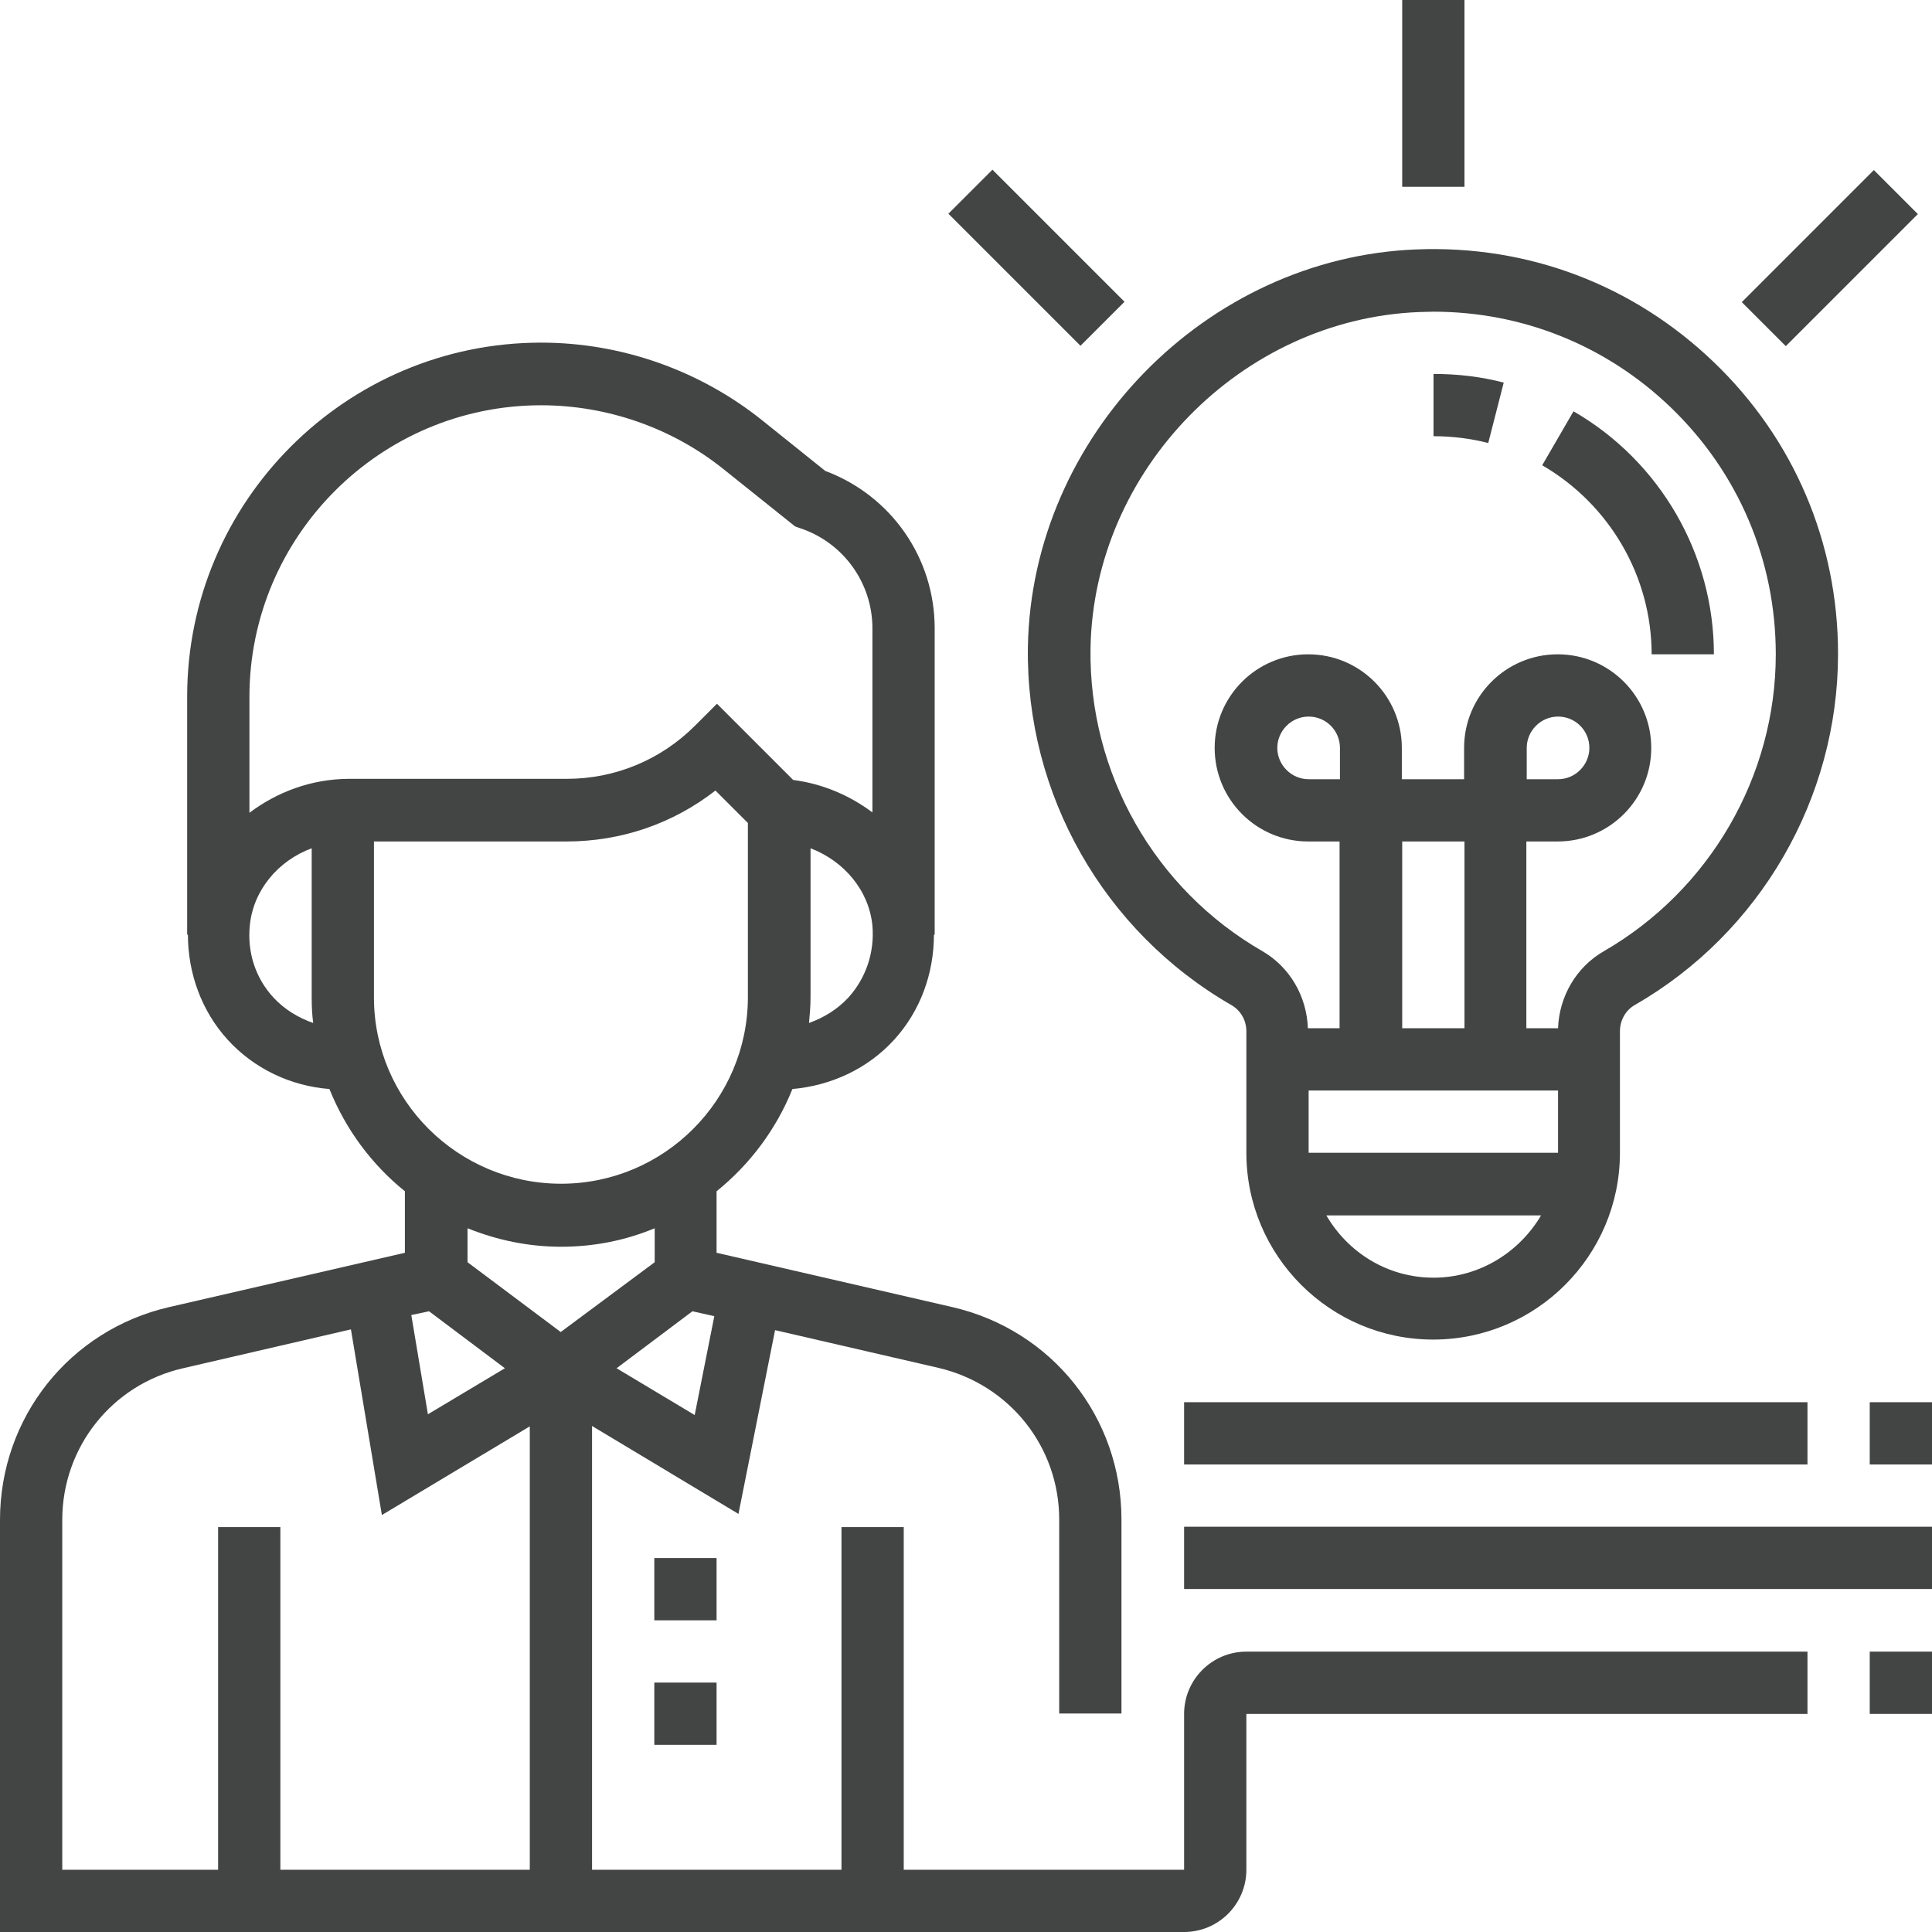
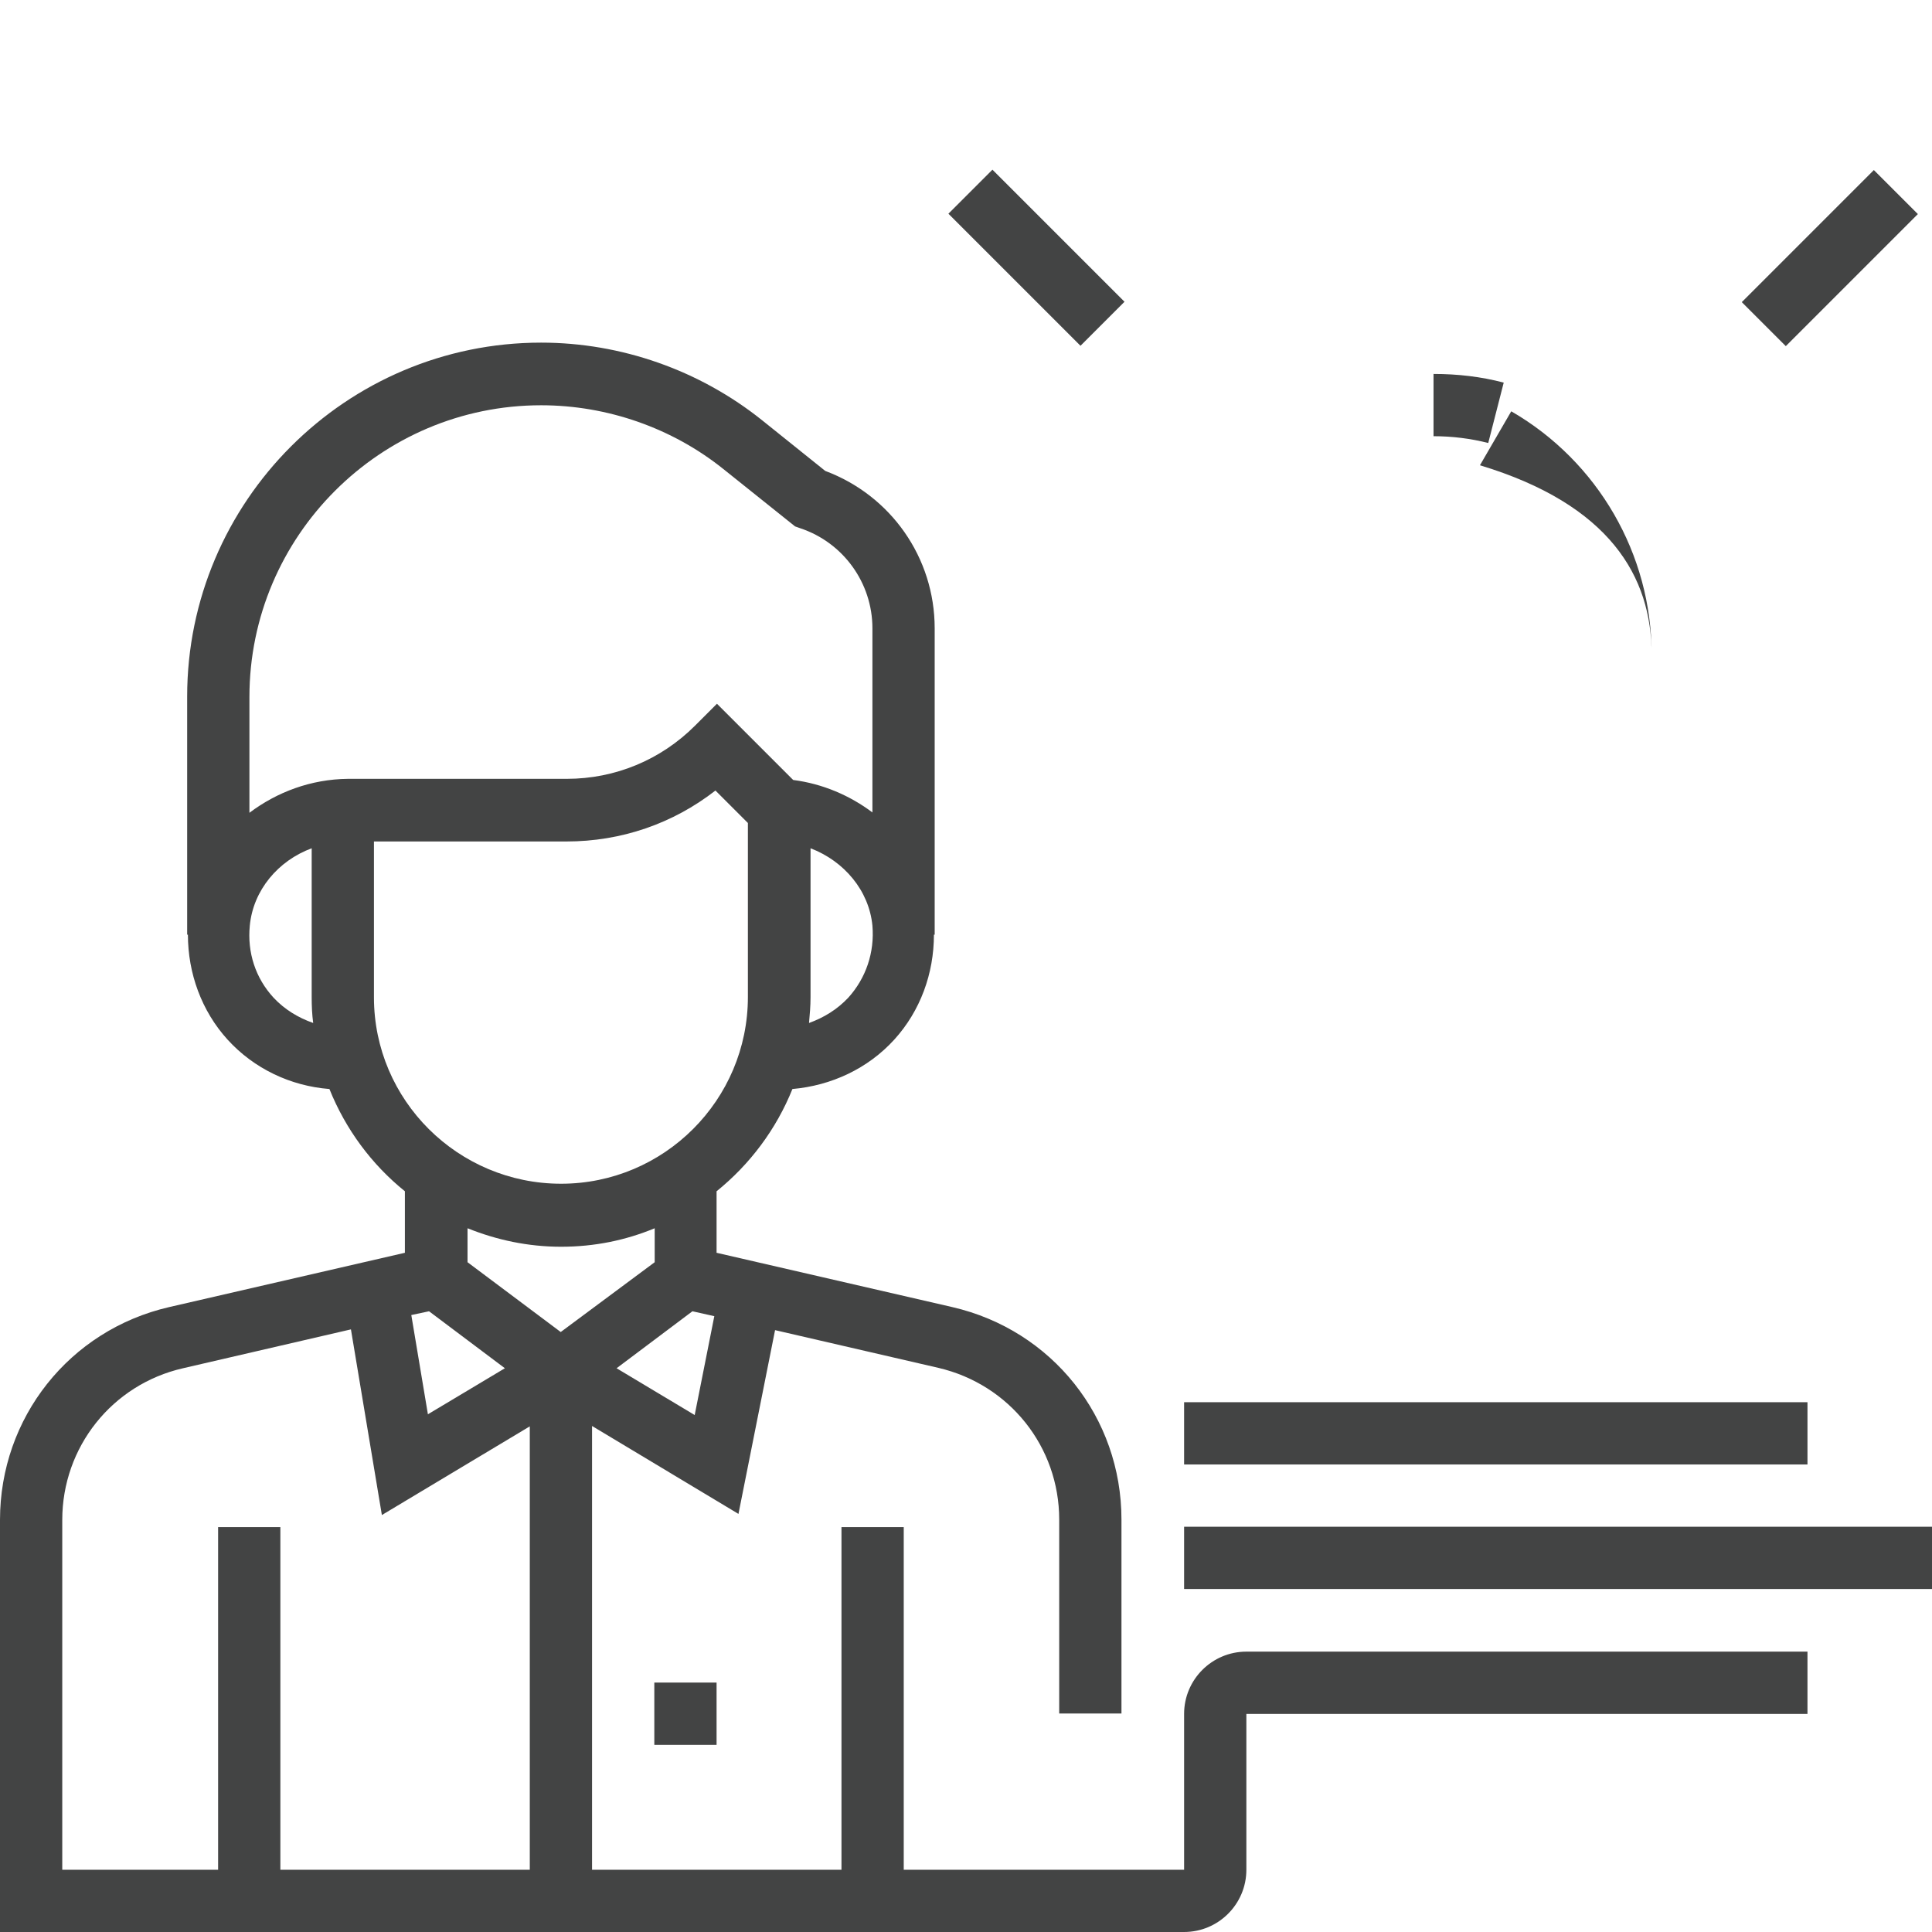
<svg xmlns="http://www.w3.org/2000/svg" version="1.1" id="Layer_1" x="0px" y="0px" width="512px" height="512px" viewBox="0 0 512 512" style="enable-background:new 0 0 512 512;" xml:space="preserve">
  <style type="text/css">
	.st0{fill:#434444;}
</style>
  <g>
    <g>
      <path class="st0" d="M313.8,454.2v41.3h-74.3v-90.8H223v90.8h-66.1V377.9l38.8,23.3l9.7-48.7l43.3,10c18.8,4.4,32,20.9,32,40.2    v51.4h16.5v-51.4c0-27.1-18.4-50.2-44.8-56.3L189.9,332v-16.3c8.8-7.1,15.8-16.4,20.1-27.1c10.3-0.9,20-5.4,27-13.1    c6.9-7.6,10.5-17.5,10.5-27.8h0.2v-81.2c0-18.7-11.6-35.2-29-41.7L202,111.4c-16.6-13.3-37.4-20.6-58.6-20.6    c-51.7,0-93.8,42.1-93.8,93.8v63.1h0.2c0,10.2,3.6,20.2,10.5,27.8c7,7.7,16.7,12.3,27,13.1c4.3,10.7,11.2,20,20,27.1V332    l-62.5,14.4C18.4,352.5,0,375.7,0,402.8V512h313.8c9.1,0,16.5-7.4,16.5-16.5v-41.3H479v-16.5H330.3    C321.2,437.7,313.8,445.1,313.8,454.2z M184.1,375l-20.7-12.4l20.1-15.1l5.8,1.3L184.1,375z M224.8,264.4    c-2.9,3.1-6.5,5.3-10.4,6.7c0.2-2.2,0.4-4.5,0.4-6.8v-39.5c8.9,3.4,15.5,11.2,16.4,20.5C231.8,252.4,229.5,259.2,224.8,264.4z     M72.5,264.4c-4.8-5.2-7-12-6.3-19.1c0.9-9.4,7.5-17.2,16.4-20.5v39.5c0,2.3,0.1,4.6,0.4,6.8C79,269.7,75.4,267.5,72.5,264.4z     M66.1,215.4v-30.7c0-42.6,34.7-77.3,77.3-77.3c17.5,0,34.7,6,48.3,16.9l19,15.2l1.4,0.5c11.4,3.8,19.1,14.5,19.1,26.5v48.8    c-6-4.5-13.2-7.6-21-8.6l-20.2-20.2l-5.8,5.8c-9.1,9.1-21.2,14.1-34,14.1H92.2C82.4,206.5,73.4,209.9,66.1,215.4z M99.1,264.3V223    h51c14.5,0,28.2-4.7,39.5-13.5l8.6,8.6v46.1c0,27.3-22.2,49.5-49.5,49.5S99.1,291.6,99.1,264.3z M113.7,347.5l20.1,15.1    l-20.4,12.2l-4.4-26.3L113.7,347.5z M140.4,495.5H74.3v-90.8H57.8v90.8H16.5v-92.7c0-19.3,13.2-35.9,32-40.2L93,352.3l8.2,49.2    l39.2-23.5V495.5z M123.9,334.5v-9c7.7,3.1,16,4.9,24.8,4.9c8.8,0,17.1-1.7,24.8-4.9v9L148.6,353L123.9,334.5z" />
-       <rect x="173.4" y="412.9" class="st0" width="16.5" height="16.5" />
      <rect x="173.4" y="445.9" class="st0" width="16.5" height="16.5" />
-       <rect x="495.5" y="437.7" class="st0" width="16.5" height="16.5" />
      <rect x="313.8" y="404.6" class="st0" width="198.2" height="16.5" />
      <rect x="313.8" y="371.6" class="st0" width="165.2" height="16.5" />
-       <rect x="495.5" y="371.6" class="st0" width="16.5" height="16.5" />
-       <path class="st0" d="M326.4,266.4c2.4,1.4,3.9,4,3.9,6.9v32.2c0,27.3,22.2,49.5,49.5,49.5c27.3,0,49.5-22.2,49.5-49.5v-32.2    c0-2.9,1.5-5.6,4-7c33.2-19.1,53.8-54.8,53.8-93c0-29.5-11.7-57-33-77.4c-21.3-20.4-49.1-31-78.8-29.8    c-55.7,2.2-101.9,49.5-102.9,105.3C271.8,210.5,292.5,246.9,326.4,266.4z M379.9,338.6c-12.2,0-22.7-6.7-28.4-16.5h56.9    C402.6,331.9,392,338.6,379.9,338.6z M412.9,305.5h-66.1V289h66.1V305.5z M355.1,206.5h-8.3c-4.5,0-8.3-3.7-8.3-8.3    c0-4.5,3.7-8.3,8.3-8.3s8.3,3.7,8.3,8.3V206.5z M371.6,272.5V223h16.5v49.5H371.6z M289,171.8c0.8-47.2,39.9-87.2,87-89.1    c1.3,0,2.5-0.1,3.8-0.1c23.6,0,45.8,8.9,62.9,25.3c18,17.3,27.9,40.6,27.9,65.5c0,32.3-17.5,62.5-45.6,78.7    c-7.3,4.2-11.8,12-12.1,20.4h-8.4V223h8.3c13.7,0,24.8-11.1,24.8-24.8c0-13.7-11.1-24.8-24.8-24.8c-13.7,0-24.8,11.1-24.8,24.8    v8.3h-16.5v-8.3c0-13.7-11.1-24.8-24.8-24.8c-13.7,0-24.8,11.1-24.8,24.8c0,13.7,11.1,24.8,24.8,24.8h8.3v49.5h-8.4    c-0.3-8.5-4.8-16.2-12-20.4C305.9,235.6,288.5,204.8,289,171.8z M404.6,206.5v-8.3c0-4.5,3.7-8.3,8.3-8.3s8.3,3.7,8.3,8.3    c0,4.5-3.7,8.3-8.3,8.3H404.6z" />
-       <path class="st0" d="M437.7,173.4h16.5c0-26.5-14.2-51.1-37.2-64.4l-8.3,14.3C426.6,133.7,437.7,152.8,437.7,173.4z" />
+       <path class="st0" d="M437.7,173.4c0-26.5-14.2-51.1-37.2-64.4l-8.3,14.3C426.6,133.7,437.7,152.8,437.7,173.4z" />
      <path class="st0" d="M398.5,101.4c-6-1.6-12.3-2.3-18.6-2.3v16.5c4.9,0,9.8,0.6,14.5,1.8L398.5,101.4z" />
-       <rect x="371.6" y="0" class="st0" width="16.5" height="49.5" />
      <rect x="266.5" y="43.5" transform="matrix(0.707 -0.707 0.707 0.707 32.172 214.297)" class="st0" width="16.5" height="49.5" />
      <rect x="460.2" y="60.1" transform="matrix(0.707 -0.707 0.707 0.707 93.74 362.935)" class="st0" width="49.5" height="16.5" />
    </g>
  </g>
</svg>